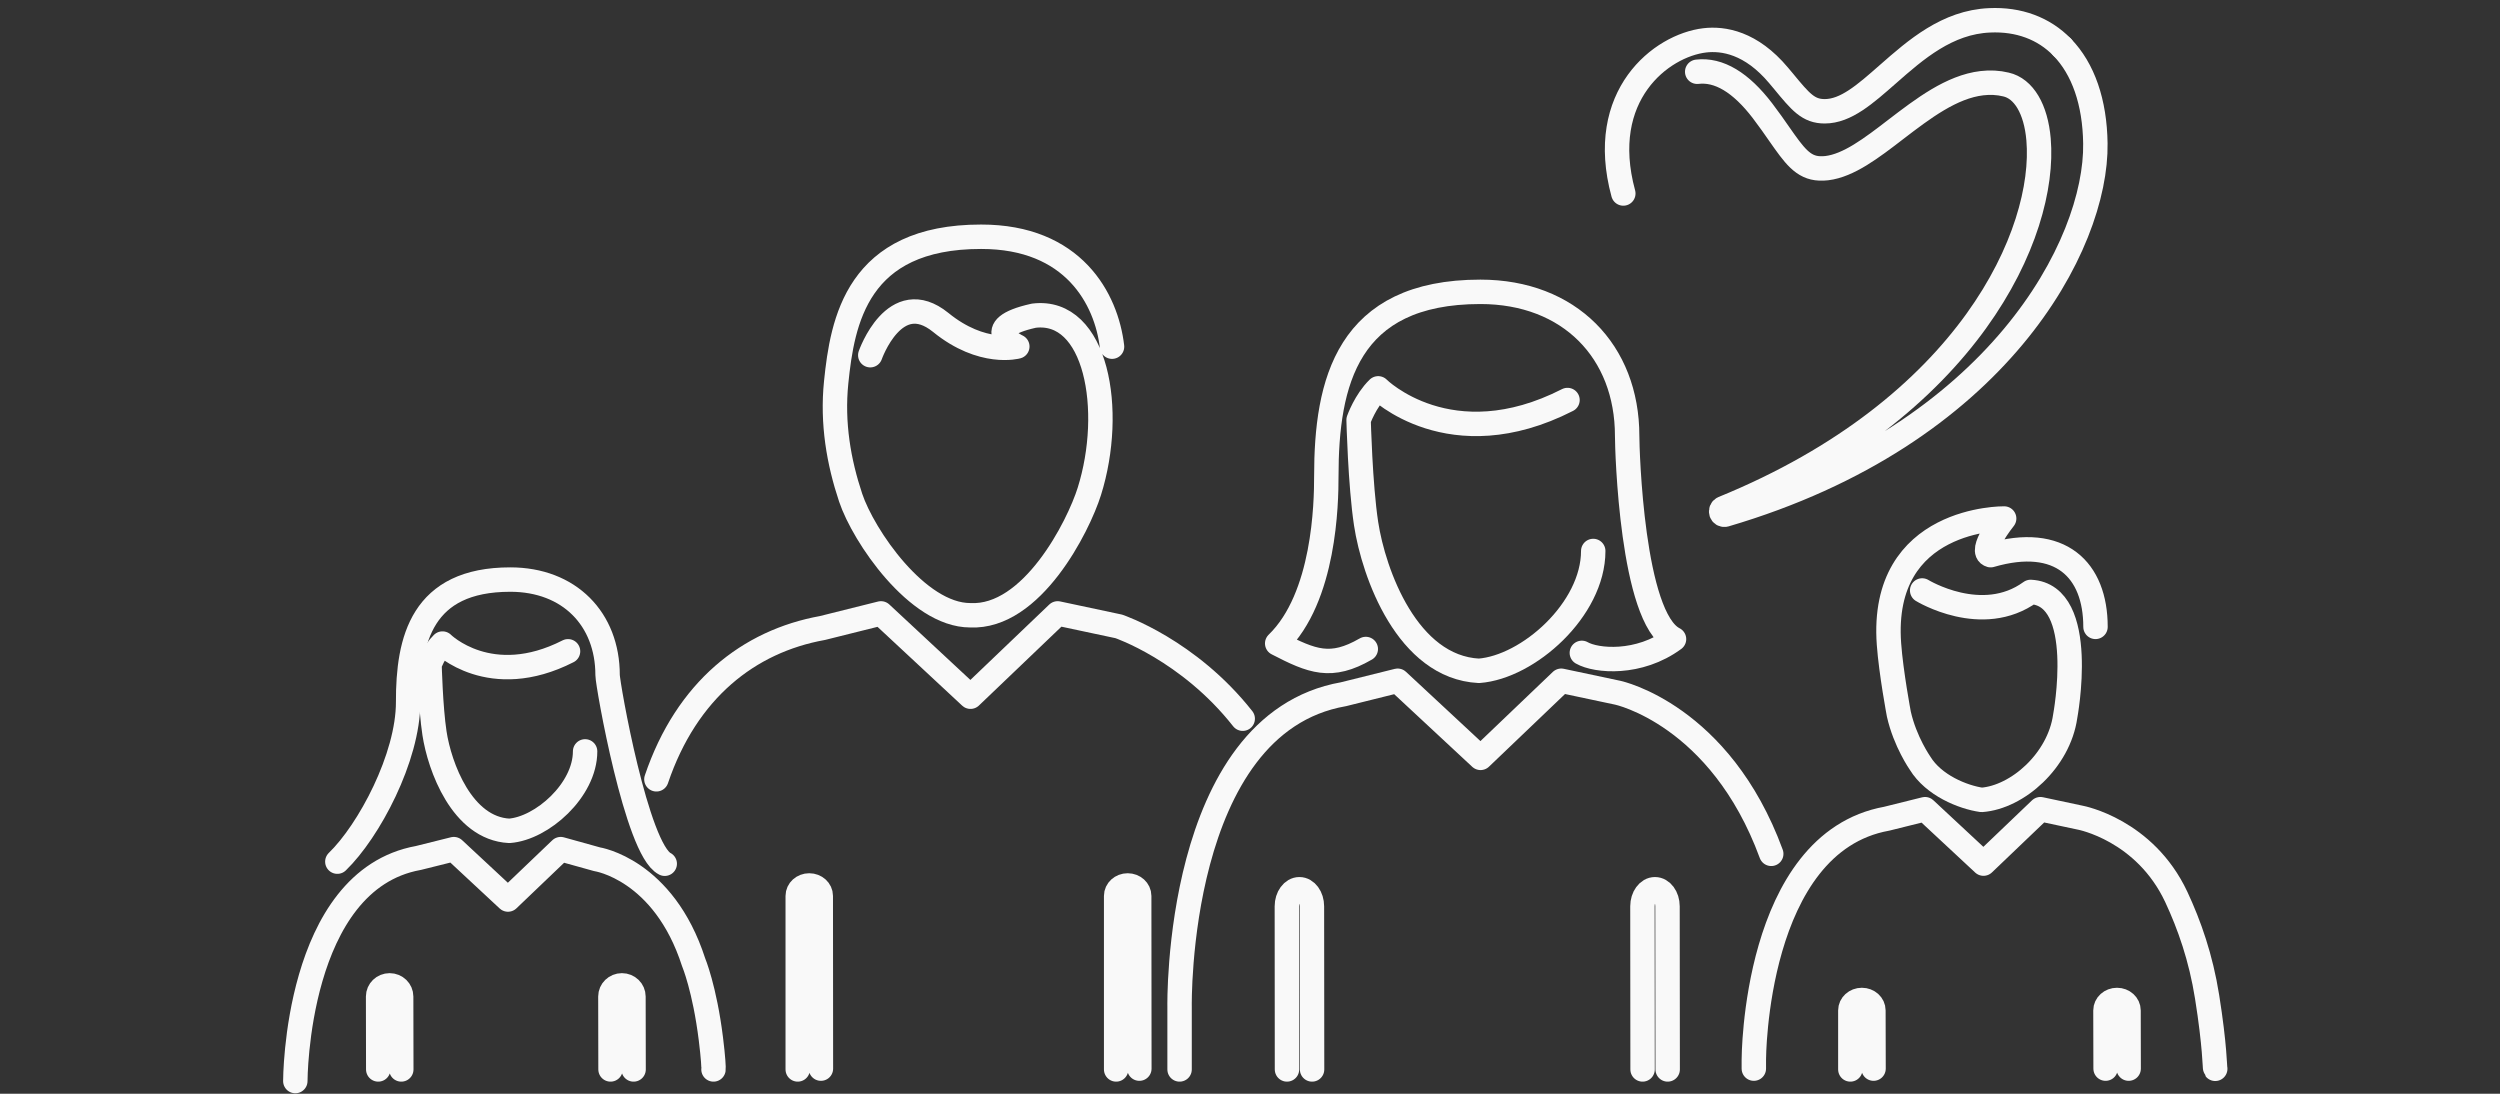
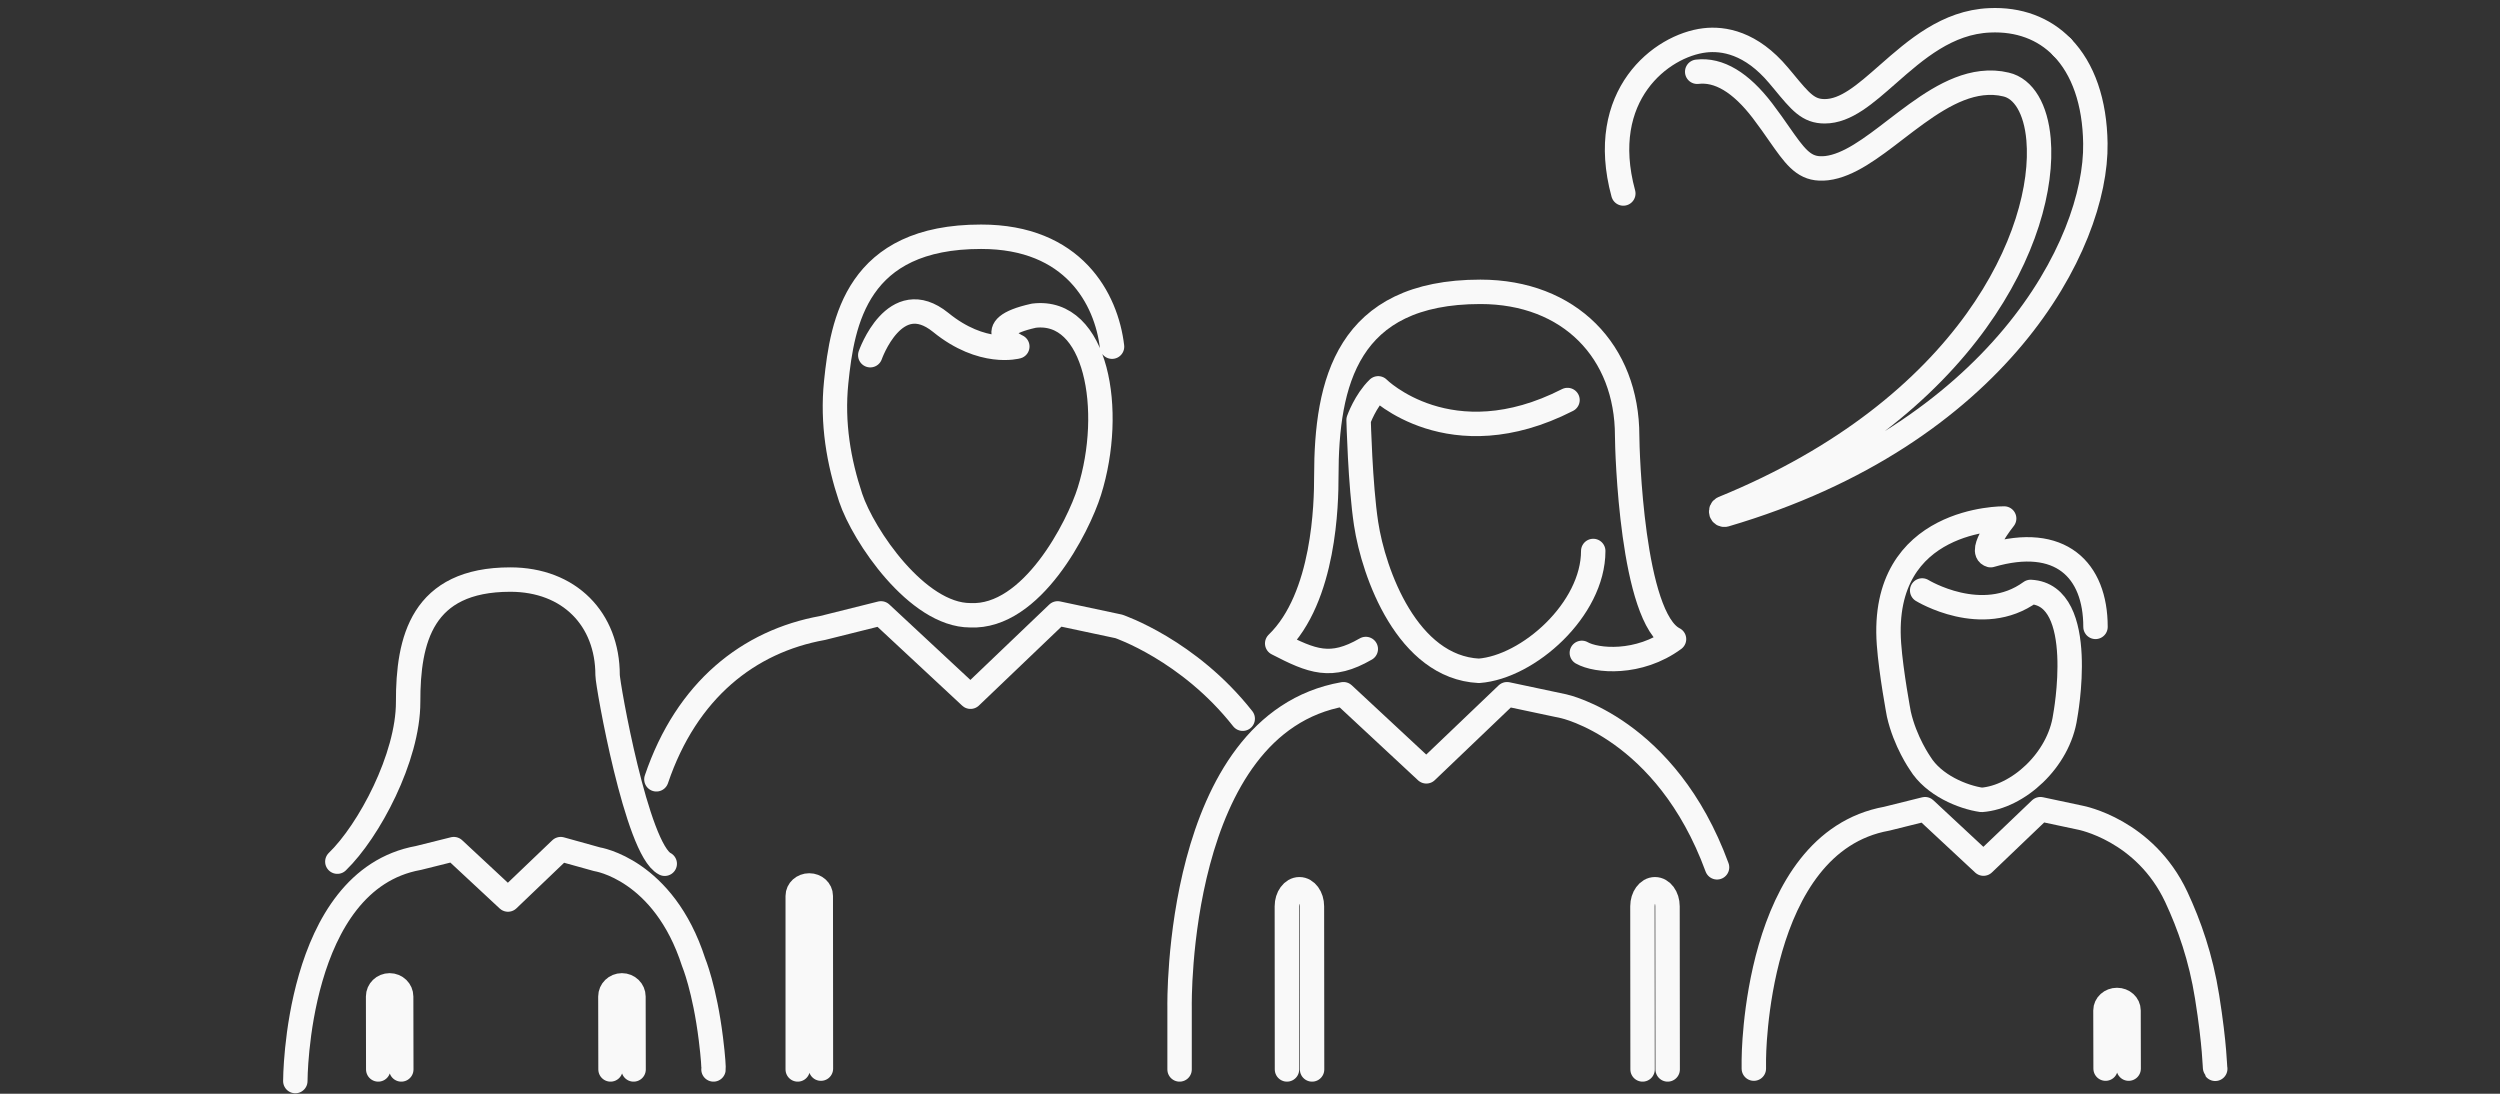
<svg xmlns="http://www.w3.org/2000/svg" version="1.1" id="Capa_1" x="0px" y="0px" width="512px" height="224px" viewBox="0 147.5 512 224" enable-background="new 0 147.5 512 224" xml:space="preserve">
  <rect x="0" y="147.5" width="512" height="224" fill="#333333" stroke="none" />
  <g>
    <path fill="none" stroke="#F9F9F9" stroke-width="5" stroke-linecap="round" stroke-linejoin="round" stroke-miterlimit="10" d="   M347.585,162.195c4.427-0.522,8.927,2.167,13.377,7.99c1.355,1.788,2.481,3.384,3.462,4.811c2.997,4.271,4.804,6.877,8.255,6.996   c0.469,0.016,0.953,0.001,1.437-0.054c4.488-0.534,9.172-4.108,14.125-7.923c5.616-4.299,11.435-8.743,17.652-9.478   c1.666-0.198,3.339-0.117,4.922,0.268c3.643,0.818,6.147,5.023,6.681,11.253c1.643,19.118-14.221,54.998-64.61,75.55   c-0.312,0.132-0.474,0.511-0.36,0.865c0.099,0.31,0.385,0.479,0.662,0.446l0.108-0.011c55.864-16.415,76.164-55.354,75.835-76.048   c-0.119-8.436-2.479-15.244-6.795-19.684" />
    <path fill="none" stroke="#F9F9F9" stroke-width="5" stroke-linecap="round" stroke-linejoin="round" stroke-miterlimit="10" d="   M422.335,157.169c-3.771-3.868-8.896-5.774-14.853-5.505c-8.689,0.362-15.152,6.032-20.815,11.008   c-4.675,4.104-8.629,7.626-12.978,7.62c-3.347-0.001-4.933-1.916-8.407-6.128l-1.014-1.208c-5.653-6.754-11.347-7.641-15.145-7.191   c-8.864,1.047-22.148,11.225-16.667,31.363" />
    <path fill="none" stroke="#F9F9F9" stroke-width="5" stroke-linecap="round" stroke-linejoin="round" d="M263.574,366.521   l-0.025-33.407c0-1.927,1.15-3.498,2.57-3.498c1.412,0,2.563,1.565,2.563,3.498l0.031,33.407" />
    <path fill="none" stroke="#F9F9F9" stroke-width="5" stroke-linecap="round" stroke-linejoin="round" d="M336.4,366.521   l-0.029-33.407c0-1.927,1.152-3.498,2.567-3.498s2.568,1.565,2.568,3.498l0.034,33.407" />
    <path fill="none" stroke="#F9F9F9" stroke-width="5" stroke-linecap="round" stroke-linejoin="round" stroke-miterlimit="10" d="   M254.51,294.69c-11.074-14.077-25.382-18.905-25.382-18.905l-12.519-2.663l-17.851,17.064l-18.331-17.064l-11.983,2.993   c-15.108,2.728-27.813,12.692-34.013,30.988" />
-     <path fill="none" stroke="#F9F9F9" stroke-width="5" stroke-linecap="round" stroke-linejoin="round" d="M241.578,366.521v-12.859   c0,0-1.036-57.901,33.563-63.984l11.1-2.762l16.976,15.794l16.526-15.794l11.591,2.459c0,0,20.948,4.476,31.417,32.99" />
+     <path fill="none" stroke="#F9F9F9" stroke-width="5" stroke-linecap="round" stroke-linejoin="round" d="M241.578,366.521v-12.859   c0,0-1.036-57.901,33.563-63.984l16.976,15.794l16.526-15.794l11.591,2.459c0,0,20.948,4.476,31.417,32.99" />
    <path fill="none" stroke="#F9F9F9" stroke-width="5" stroke-linecap="round" stroke-linejoin="round" d="M321.026,229.424   c-24.043,12.262-38.771-2.382-38.771-2.382v-0.008c-2.64,2.565-4.012,6.474-4.012,6.474s0.325,13.278,1.532,21.232   c1.561,10.244,8.466,29.401,23.102,30.145c10.104-0.752,23.418-12.551,23.418-24.544" />
    <path fill="none" stroke="#F9F9F9" stroke-width="5" stroke-linecap="round" stroke-linejoin="round" d="M323.96,281.209   c2.968,1.697,11.684,2.477,18.88-2.819c-8.647-4.322-9.599-38.746-9.599-41.619c0-17.287-11.807-29.504-30.054-29.504   c-27.33,0-31.556,18.596-31.556,37.804c0,5.387-0.306,24.769-10.063,34.205c7.192,3.718,11.014,5.262,18.147,1.14" />
-     <path fill="none" stroke="#F9F9F9" stroke-width="5" stroke-linecap="round" stroke-linejoin="round" d="M116.335,280.885   c-15.946,8.129-25.71-1.581-25.71-1.581l0.001-0.003c-1.753,1.699-2.659,4.292-2.659,4.292s0.213,8.805,1.017,14.079   c1.032,6.793,5.613,19.493,15.319,19.983c6.694-0.495,15.527-8.325,15.527-16.271" />
    <path fill="none" stroke="#F9F9F9" stroke-width="5" stroke-linecap="round" stroke-linejoin="round" d="M136.139,324.395   c-5.73-2.868-11.704-36.733-11.704-38.636c0-11.467-7.833-19.563-19.929-19.563c-18.123,0-20.949,12.328-20.92,25.063   c0.019,11.349-8.031,26.448-14.5,32.706" />
    <path fill="none" stroke="#F9F9F9" stroke-width="5" stroke-linecap="round" stroke-linejoin="round" stroke-miterlimit="10" d="   M227.746,218.5c-1.155-9.798-7.912-22.532-26.815-22.514c-25.424-0.015-28.408,17.305-29.683,29.817   c-0.856,8.411,0.533,16.331,2.966,23.622c2.612,7.812,13.644,24.063,24.471,24.08c12.685,0.635,22.168-18.213,24.41-25.359   c5.223-16.655,1.458-37.566-11.361-35.994c-11.581,2.573-3.387,6.311-3.387,6.311s-7.164,2.017-15.691-4.936   c-9.416-7.621-14.426,6.717-14.426,6.717" />
    <path fill="none" stroke="#F9F9F9" stroke-width="5" stroke-linecap="round" stroke-linejoin="round" d="M146.123,366.521   c0.045-0.276-0.04-2.295-0.532-6.248c-1.282-10.329-3.543-15.719-3.543-15.719c-6.155-19.049-19.773-21.081-19.773-21.081   l-7.444-2.071l-10.797,10.323l-11.092-10.323l-7.25,1.809c-25.211,4.552-25.211,45.692-25.211,45.692" />
    <path fill="none" stroke="#F9F9F9" stroke-width="5" stroke-linecap="round" stroke-linejoin="round" d="M77.463,366.521   l-0.026-14.936c0-1.261,1.057-2.285,2.362-2.285c1.301,0,2.358,1.028,2.358,2.285l0.027,14.936" />
    <path fill="none" stroke="#F9F9F9" stroke-width="5" stroke-linecap="round" stroke-linejoin="round" d="M125.037,366.521   l-0.028-14.936c0-1.261,1.058-2.285,2.362-2.285c1.304,0,2.361,1.028,2.361,2.285l0.029,14.936" />
    <path fill="none" stroke="#F9F9F9" stroke-width="5" stroke-linecap="round" stroke-linejoin="round" stroke-miterlimit="10" d="   M359.185,366.354v-1.835c0,0,0-44.421,27.228-49.35l7.832-1.948l11.974,11.148l11.659-11.148l8.184,1.743   c0,0,13.191,2.454,19.646,16.243c2.668,5.717,5.031,12.412,6.306,20.448c1.611,10.087,1.565,14.612,1.667,14.738" />
    <path fill="none" stroke="#F9F9F9" stroke-width="5" stroke-linecap="round" stroke-linejoin="round" stroke-miterlimit="10" d="   M429.159,275.885c0-11.703-7.207-18.843-21.479-14.685c-2.659-0.744,2.772-7.51,2.772-7.51s-25.508-0.364-23.589,25.726   c0.427,5.882,2.02,14.321,2.02,14.321c1.27,5.674,4.346,10.056,4.346,10.056c2.774,4.545,8.763,6.975,12.607,7.524   c7.39-0.55,15.839-8.104,17.113-17.097c0,0,4.692-24.897-7.08-25.493c-9.942,7.227-22.212-0.3-22.212-0.3" />
-     <path fill="none" stroke="#F9F9F9" stroke-width="5" stroke-linecap="round" stroke-linejoin="round" stroke-miterlimit="10" d="   M378.95,366.521v-12.087c0-1.185,1.055-2.141,2.359-2.141c1.306,0,2.365,0.956,2.365,2.141l0.028,11.92" />
    <path fill="none" stroke="#F9F9F9" stroke-width="5" stroke-linecap="round" stroke-linejoin="round" stroke-miterlimit="10" d="   M163.375,366.521v-35.54c0-1.183,1.052-2.142,2.359-2.142c1.306,0,2.361,0.959,2.361,2.142l0.029,35.374" />
-     <path fill="none" stroke="#F9F9F9" stroke-width="5" stroke-linecap="round" stroke-linejoin="round" stroke-miterlimit="10" d="   M228.587,366.521v-35.54c0-1.183,1.056-2.142,2.358-2.142c1.308,0,2.363,0.959,2.363,2.142l0.03,35.374" />
    <path fill="none" stroke="#F9F9F9" stroke-width="5" stroke-linecap="round" stroke-linejoin="round" stroke-miterlimit="10" d="   M431.226,366.354l-0.027-11.92c0-1.185,1.062-2.141,2.365-2.141c1.301,0,2.362,0.956,2.362,2.141l0.024,11.92" />
  </g>
</svg>